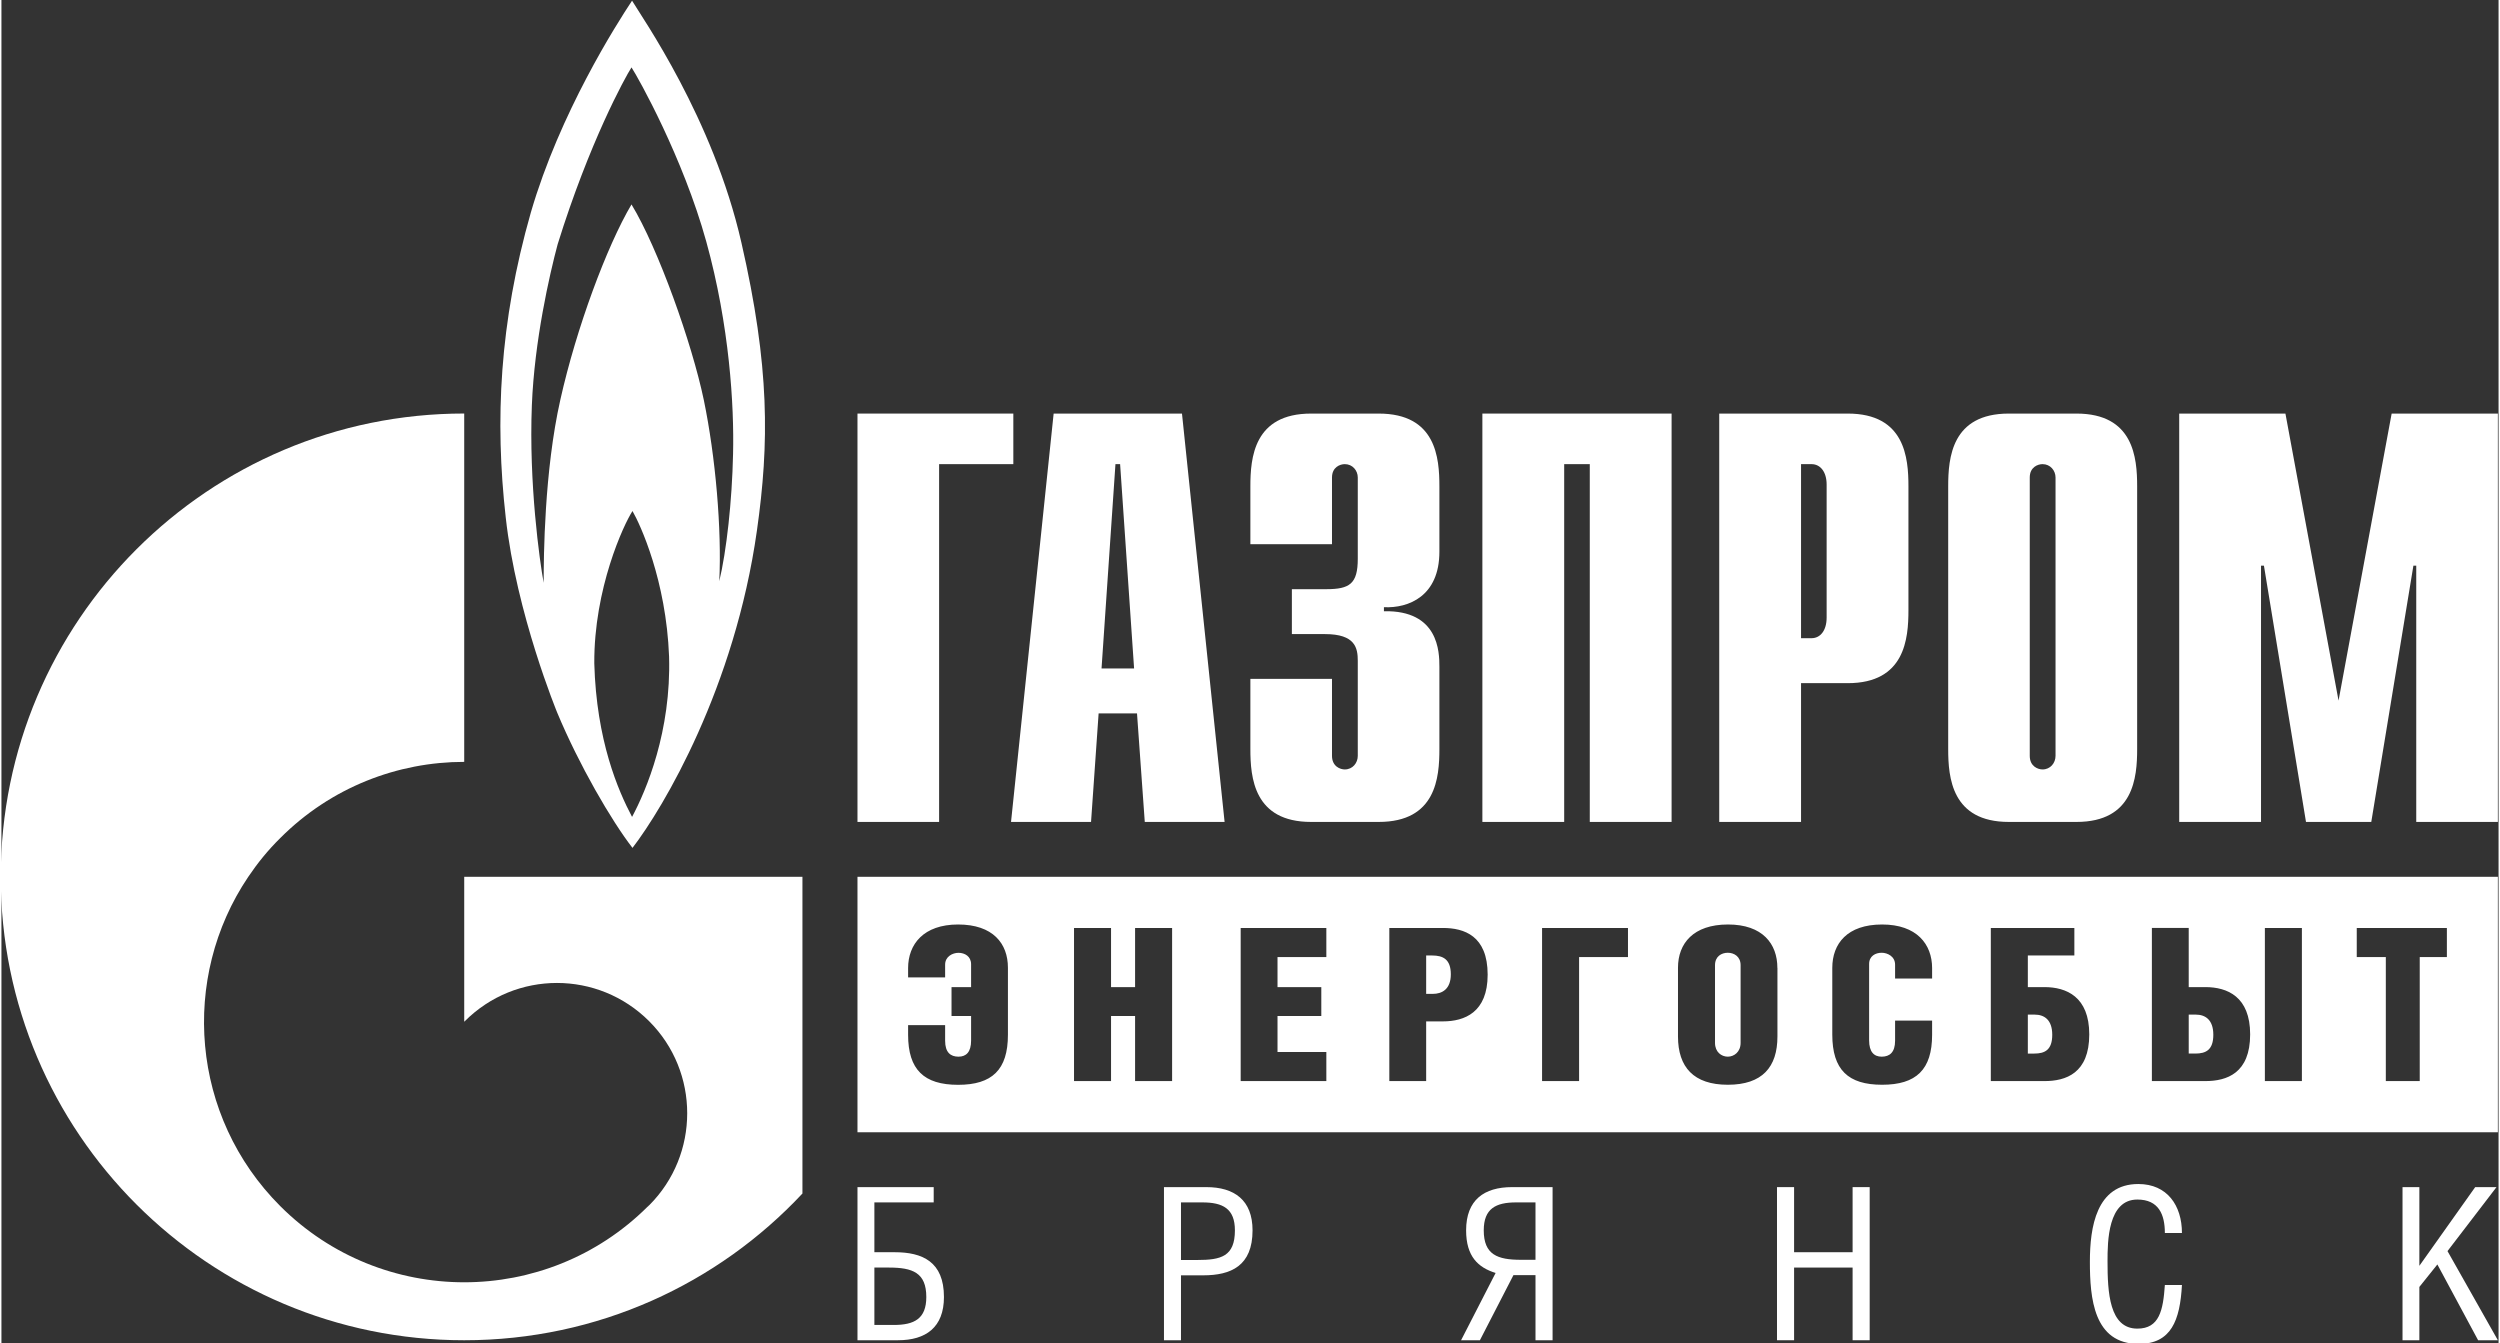
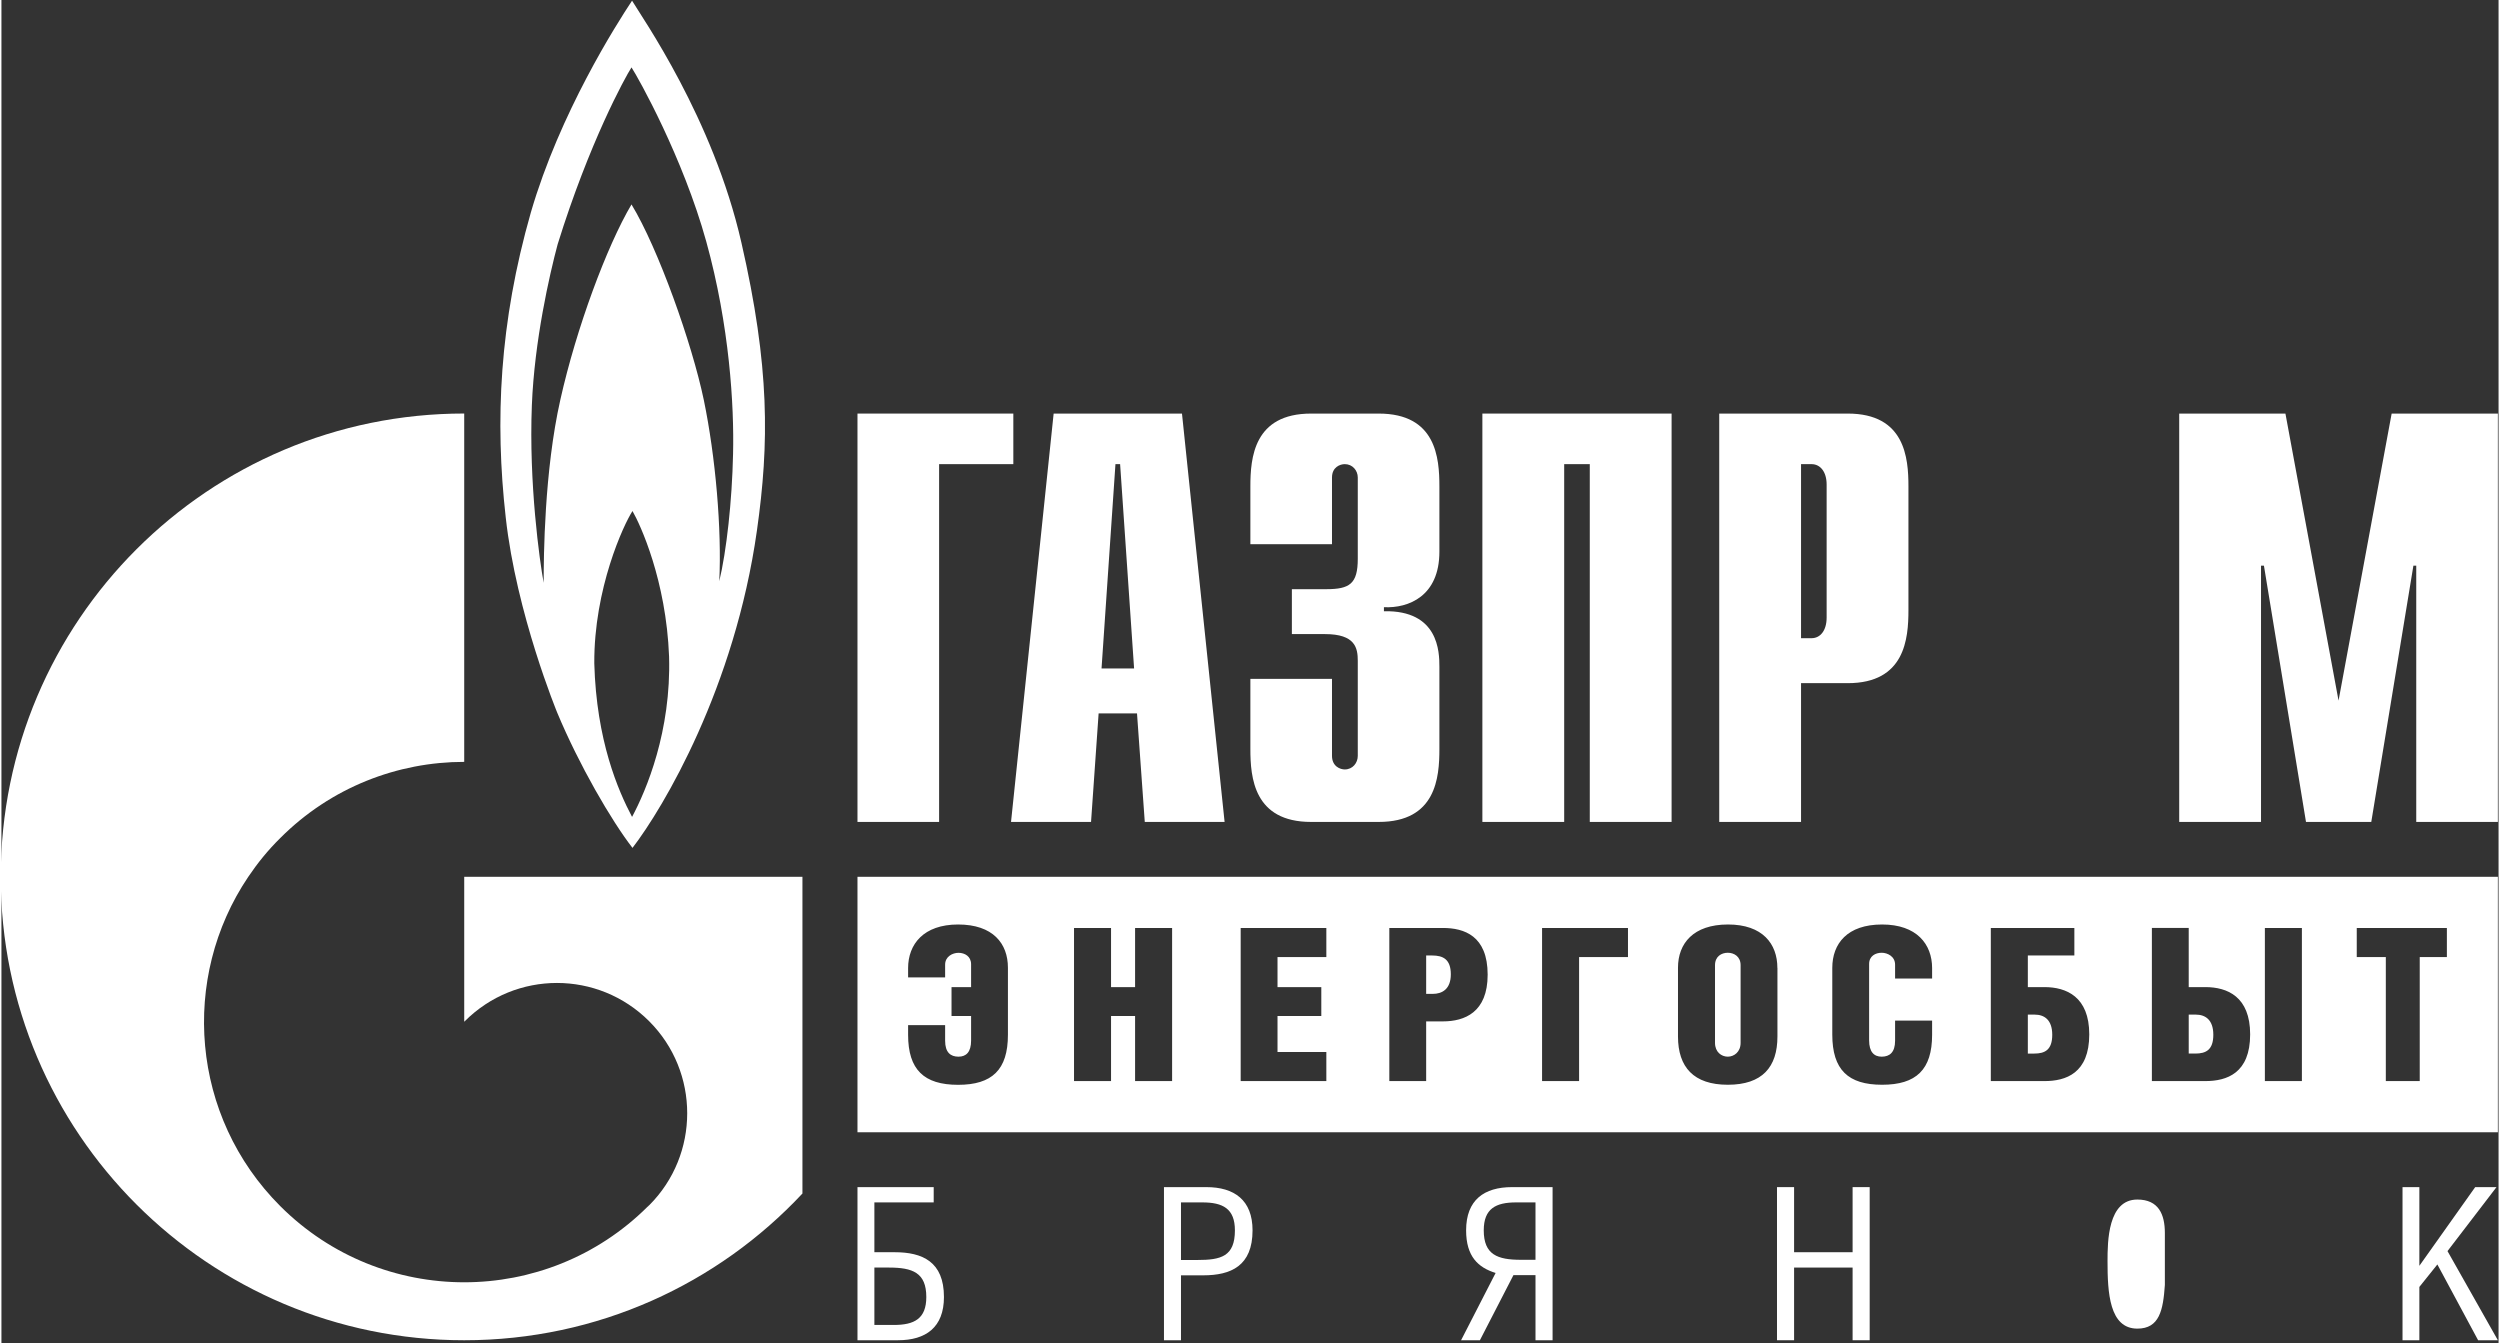
<svg xmlns="http://www.w3.org/2000/svg" xml:space="preserve" width="402px" height="216px" version="1.1" style="shape-rendering:geometricPrecision; text-rendering:geometricPrecision; image-rendering:optimizeQuality; fill-rule:evenodd; clip-rule:evenodd" viewBox="0 0 402 216.25">
  <rect x="0" y="0" width="402" height="216.25" fill="#333333" stroke="none" />
  <defs>
    <style type="text/css">
   
    .fil0 {fill:#FFFFFF;fill-rule:nonzero}
   
  </style>
  </defs>
  <g id="Слой_x0020_1">
    <g id="_2015090869072">
      <polygon class="fil0" points="137.81,66.58 162.9,66.58 162.9,74.72 150.95,74.72 150.95,132.32 137.81,132.32 " />
      <path class="fil0" d="M162.53 132.32l12.88 0 1.22 -17.47 6.18 0 1.25 17.47 12.85 0 -6.86 -65.74 -20.66 0 -6.86 65.74 0 0zm14.57 -24.71l2.24 -32.89 0.75 0 2.25 32.89 -5.24 0 0 0z" />
      <path class="fil0" d="M214.2 109.29l0 12.39c0,1.69 1.31,2.19 2.06,2.19 1.25,0 2.09,-1.03 2.09,-2.19l0 -15.29c0,-2.06 -0.38,-4.31 -5.28,-4.31l-5.33 0 0 -7.23 5.52 0c3.78,0 5.09,-0.85 5.09,-4.9l0 -13.08c0,-1.12 -0.84,-2.15 -2.09,-2.15 -0.75,0 -2.06,0.47 -2.06,2.15l0 10.74 -13.14 0 0 -9.3c0,-4.62 0.56,-11.73 9.77,-11.73l10.89 0c9.24,0 9.77,7.11 9.77,11.73l0 10.51c0,7.15 -4.96,9.12 -8.93,8.93l0 0.65c8.83,-0.19 8.93,6.59 8.93,8.93l0 13.26c0,4.58 -0.53,11.73 -9.77,11.73l-10.89 0c-9.21,0 -9.77,-7.15 -9.77,-11.73l0 -11.3 13.14 0z" />
      <polygon class="fil0" points="238.41,66.58 268.87,66.58 268.87,132.32 255.7,132.32 255.7,74.72 251.58,74.72 251.58,132.32 238.41,132.32 " />
      <path class="fil0" d="M276.54 132.32l13.17 0 0 -22.34 7.52 0c9.21,0 9.77,-7.15 9.77,-11.76l0 -19.91c0,-4.62 -0.56,-11.73 -9.77,-11.73l-20.69 0 0 65.74 0 0zm13.17 -29.58l0 -28.02 1.69 0c1.4,0 2.43,1.22 2.43,3.28l0 21.43c0,2.09 -1.03,3.31 -2.43,3.31l-1.69 0z" />
-       <path class="fil0" d="M313.4 120.59c0,4.58 0.56,11.73 9.76,11.73l10.89 0c9.21,0 9.77,-7.15 9.77,-11.73l0 -42.28c0,-4.62 -0.56,-11.73 -9.77,-11.73l-10.89 0c-9.2,0 -9.76,7.11 -9.76,11.73l0 42.28zm17.28 1.09c0,1.16 -0.84,2.19 -2.09,2.19 -0.75,0 -2.06,-0.5 -2.06,-2.19l0 -44.81c0,-1.68 1.31,-2.15 2.06,-2.15 1.25,0 2.09,1.03 2.09,2.15l0 44.81z" />
      <polygon class="fil0" points="384.79,66.58 401.89,66.58 401.89,132.32 388.75,132.32 388.75,91.07 388.29,91.07 381.51,132.32 371,132.32 364.23,91.07 363.76,91.07 363.76,132.32 350.59,132.32 350.59,66.58 367.69,66.58 376.24,112.79 " />
      <path class="fil0" d="M117.78 73.07c-0.16,7.61 -1.06,15.69 -2.22,20.5 0.41,-8.3 -0.59,-20.01 -2.49,-29.18 -1.91,-9.14 -7.34,-24.4 -11.64,-31.48 -3.99,6.74 -8.89,19.97 -11.45,31.42 -2.59,11.48 -2.69,25.34 -2.69,29.49 -0.65,-3.5 -2.4,-16.01 -1.9,-28.59 0.41,-10.36 2.84,-21 4.15,-25.9 5.09,-16.38 10.83,-26.83 11.89,-28.48 1.09,1.65 8.3,14.54 12.04,28.05 3.75,13.54 4.5,26.49 4.31,34.17l0 0zm-16.26 58.44c-2.24,-4.24 -5.74,-12.29 -6.08,-24.71 -0.07,-12.05 4.74,-22.38 6.15,-24.53 1.24,2.15 5.42,11.14 5.89,23.43 0.35,12.02 -3.65,21.5 -5.96,25.81zm17.6 -92.46c-4.55,-20 -16.01,-36.26 -17.6,-38.94 -2.49,3.75 -11.64,18.1 -16.29,34.08 -5.08,17.78 -5.8,33.54 -4.05,49.08 1.71,15.54 8.3,31.48 8.3,31.48 3.49,8.37 8.7,17.35 12.11,21.75 4.99,-6.49 16.47,-25.83 20.03,-51.08 1.99,-14.04 2.09,-26.33 -2.5,-46.37z" />
      <path class="fil0" d="M109.29 141.15l-34.79 0 0 23.34c0.03,-0.03 0.06,-0.06 0.09,-0.09 8.21,-8.21 21.47,-8.21 29.68,0 8.17,8.17 8.17,21.47 0,29.64 -0.03,0.03 -0.07,0.07 -0.13,0.1 0,0.03 0,0.03 0,0.03 -0.03,0.03 -0.06,0.06 -0.12,0.09 -8.15,8.11 -18.85,12.17 -29.52,12.17 -10.7,0 -21.44,-4.09 -29.61,-12.26 -14.42,-14.42 -16.14,-36.73 -5.15,-53.02 1.49,-2.21 3.18,-4.3 5.15,-6.24 8.17,-8.18 18.91,-12.26 29.61,-12.26l0 -56.08c-41.19,0 -74.61,33.39 -74.61,74.58 0,41.22 33.42,74.61 74.61,74.61 21.5,0 40.84,-9.08 54.45,-23.62l0 -50.99 -19.66 0 0 0z" />
      <path class="fil0" d="M137.81 182.28l264.08 0 0 -41.13 -264.08 0 0 41.13zm8.15 -24.93l0 -1.5c0,-3.84 2.49,-7.02 8.05,-7.02 5.61,0 8.02,3.06 8.02,6.96l0 10.8c0,5.64 -2.56,8.05 -8.02,8.05 -5.5,0 -8.05,-2.44 -8.05,-8.05l0 -1.56 5.96 0 0 2.52c0,1.87 0.87,2.56 2.15,2.56 1.25,0 2.03,-0.75 2.03,-2.59l0 -3.96 -3.15 0 0 -4.65 3.15 0 0 -3.68c0,-1.28 -1.03,-1.84 -2.03,-1.84 -0.94,0 -2.15,0.59 -2.15,1.9l0 2.06 -5.96 0 0 0zm32.67 1.56l3.87 0 0 -9.52 5.96 0 0 24.65 -5.96 0 0 -10.48 -3.87 0 0 10.48 -5.96 0 0 -24.65 5.96 0 0 9.52zm20.87 -9.52l13.79 0 0 4.68 -7.86 0 0 4.84 7.05 0 0 4.65 -7.05 0 0 5.8 7.86 0 0 4.68 -13.79 0 0 -24.65zm29.86 10.61l1.06 0c1.47,0 2.91,-0.72 2.91,-3.15 0,-2.44 -1.28,-3.03 -3,-3.03l-0.97 0 0 6.18 0 0zm0 14.04l-5.93 0 0 -24.65 8.62 0c3.43,0 7.21,1.25 7.21,7.52 0,6.08 -3.72,7.52 -7.21,7.52l-2.69 0 0 9.61zm32.49 -24.65l0 4.68 -7.87 0 0 19.97 -5.96 0 0 -24.65 13.83 0zm14.01 5.99l0 12.51c0,1.47 1.03,2.22 2.06,2.22 1,0 2.06,-0.75 2.06,-2.22l0 -12.51c0,-1.4 -1.06,-2 -2.06,-2 -1.03,0 -2.06,0.6 -2.06,2zm10.05 0.44l0 11.04c0,4.93 -2.44,7.77 -7.99,7.77 -5.5,0 -8.02,-2.84 -8.02,-7.77l0 -11.07c0,-3.9 2.46,-6.96 8.05,-6.96 5.58,0 7.95,3.12 7.95,6.99l0.01 0zm24.9 8.48l0 2.28c0,5.62 -2.56,8.05 -8.05,8.05 -5.46,0 -8.02,-2.4 -8.02,-8.08l0 -10.73c0,-3.9 2.4,-6.99 8.02,-6.99 5.58,0 8.05,3.18 8.05,7.02l0 1.68 -5.96 0 0 -2.24c0,-1.32 -1.22,-1.91 -2.16,-1.91 -1,0 -2.02,0.53 -2.02,1.81l0 12.3c0,1.84 0.78,2.62 2.02,2.62 1.28,0 2.16,-0.69 2.16,-2.56l0 -3.25 5.96 0 0 0zm15.41 5.31l1.03 0c1.72,0 2.9,-0.59 2.9,-3.03 0,-2.46 -1.34,-3.24 -2.81,-3.24l-1.12 0 0 6.27zm7.49 -20.22l0 4.43 -7.49 0 0 5.09 2.68 0c3.5,0 7.21,1.53 7.21,7.61 0,6.27 -3.77,7.52 -7.21,7.52l-8.64 0 0 -24.65 13.45 0 0 0zm36.63 24.65l-5.96 0 0 -24.65 5.96 0 0 24.65zm-18.22 -4.43l1.06 0c1.72,0 2.9,-0.59 2.9,-3.03 0,-2.46 -1.34,-3.24 -2.81,-3.24l-1.15 0 0 6.27 0 0zm0 -10.7l2.68 0c3.53,0 7.21,1.53 7.21,7.61 0,6.27 -3.77,7.52 -7.21,7.52l-8.61 0 0 -24.65 5.93 0 0 9.52 0 0zm37.19 15.13l-5.46 0 0 -19.97 -4.68 0 0 -4.68 14.51 0 0 4.68 -4.37 0 0 19.97z" />
      <path class="fil0" d="M140.53 213.3l3.12 0c3.31,0 5.24,-1 5.24,-4.5 0,-3.93 -2.22,-4.74 -6.02,-4.74l-2.34 0 0 9.24 0 0zm9.55 -22.19l0 2.46 -9.55 0 0 8.02 3.27 0c4.43,0 7.93,1.5 7.93,7.21 0,4.9 -2.93,6.96 -7.4,6.96l-6.52 0 0 -24.65 12.27 0 0 0z" />
      <path class="fil0" d="M189.89 202.84l2.65 0c3.78,0 6.03,-0.56 6.03,-4.77 0,-3.5 -1.94,-4.5 -5.25,-4.5l-3.43 0 0 9.27zm0 12.92l-2.74 0 0 -24.65 6.83 0c4.49,0 7.43,2.09 7.43,6.96 0,5.74 -3.5,7.24 -7.93,7.24l-3.59 0 0 10.45z" />
      <path class="fil0" d="M246.96 193.57l-3.12 0c-3.27,0 -5.21,1 -5.21,4.5 0,3.93 2.22,4.74 5.99,4.74l2.34 0 0 -9.24zm0 11.71l-3.55 0 -5.4 10.48 -3.03 0 5.56 -10.83c-2.81,-0.87 -4.75,-2.65 -4.75,-6.86 0,-4.9 2.9,-6.96 7.4,-6.96l6.52 0 0 24.65 -2.75 0 0 -10.48 0 0z" />
      <polygon class="fil0" points="288.59,201.59 298.01,201.59 298.01,191.11 300.76,191.11 300.76,215.76 298.01,215.76 298.01,204.06 288.59,204.06 288.59,215.76 285.84,215.76 285.84,191.11 288.59,191.11 " />
-       <path class="fil0" d="M348.28 198.5c0,-2.99 -1,-5.39 -4.43,-5.39 -4.74,0 -4.8,6.71 -4.8,9.95 0,4.99 0.28,10.83 4.8,10.83 3.56,0 4.15,-2.97 4.43,-7.02l2.75 0c-0.31,5.68 -1.72,9.48 -6.96,9.48 -7.27,0 -7.86,-7.39 -7.86,-13.23 0,-5.55 1.03,-12.51 7.8,-12.51 4.65,0 7.02,3.46 7.02,7.89l-2.75 0 0 0z" />
+       <path class="fil0" d="M348.28 198.5c0,-2.99 -1,-5.39 -4.43,-5.39 -4.74,0 -4.8,6.71 -4.8,9.95 0,4.99 0.28,10.83 4.8,10.83 3.56,0 4.15,-2.97 4.43,-7.02l2.75 0l-2.75 0 0 0z" />
      <polygon class="fil0" points="389.25,203.78 398.24,191.11 401.67,191.11 393.78,201.41 401.89,215.76 398.71,215.76 392.15,203.56 389.25,207.18 389.25,215.76 386.54,215.76 386.54,191.11 389.25,191.11 " />
    </g>
  </g>
</svg>